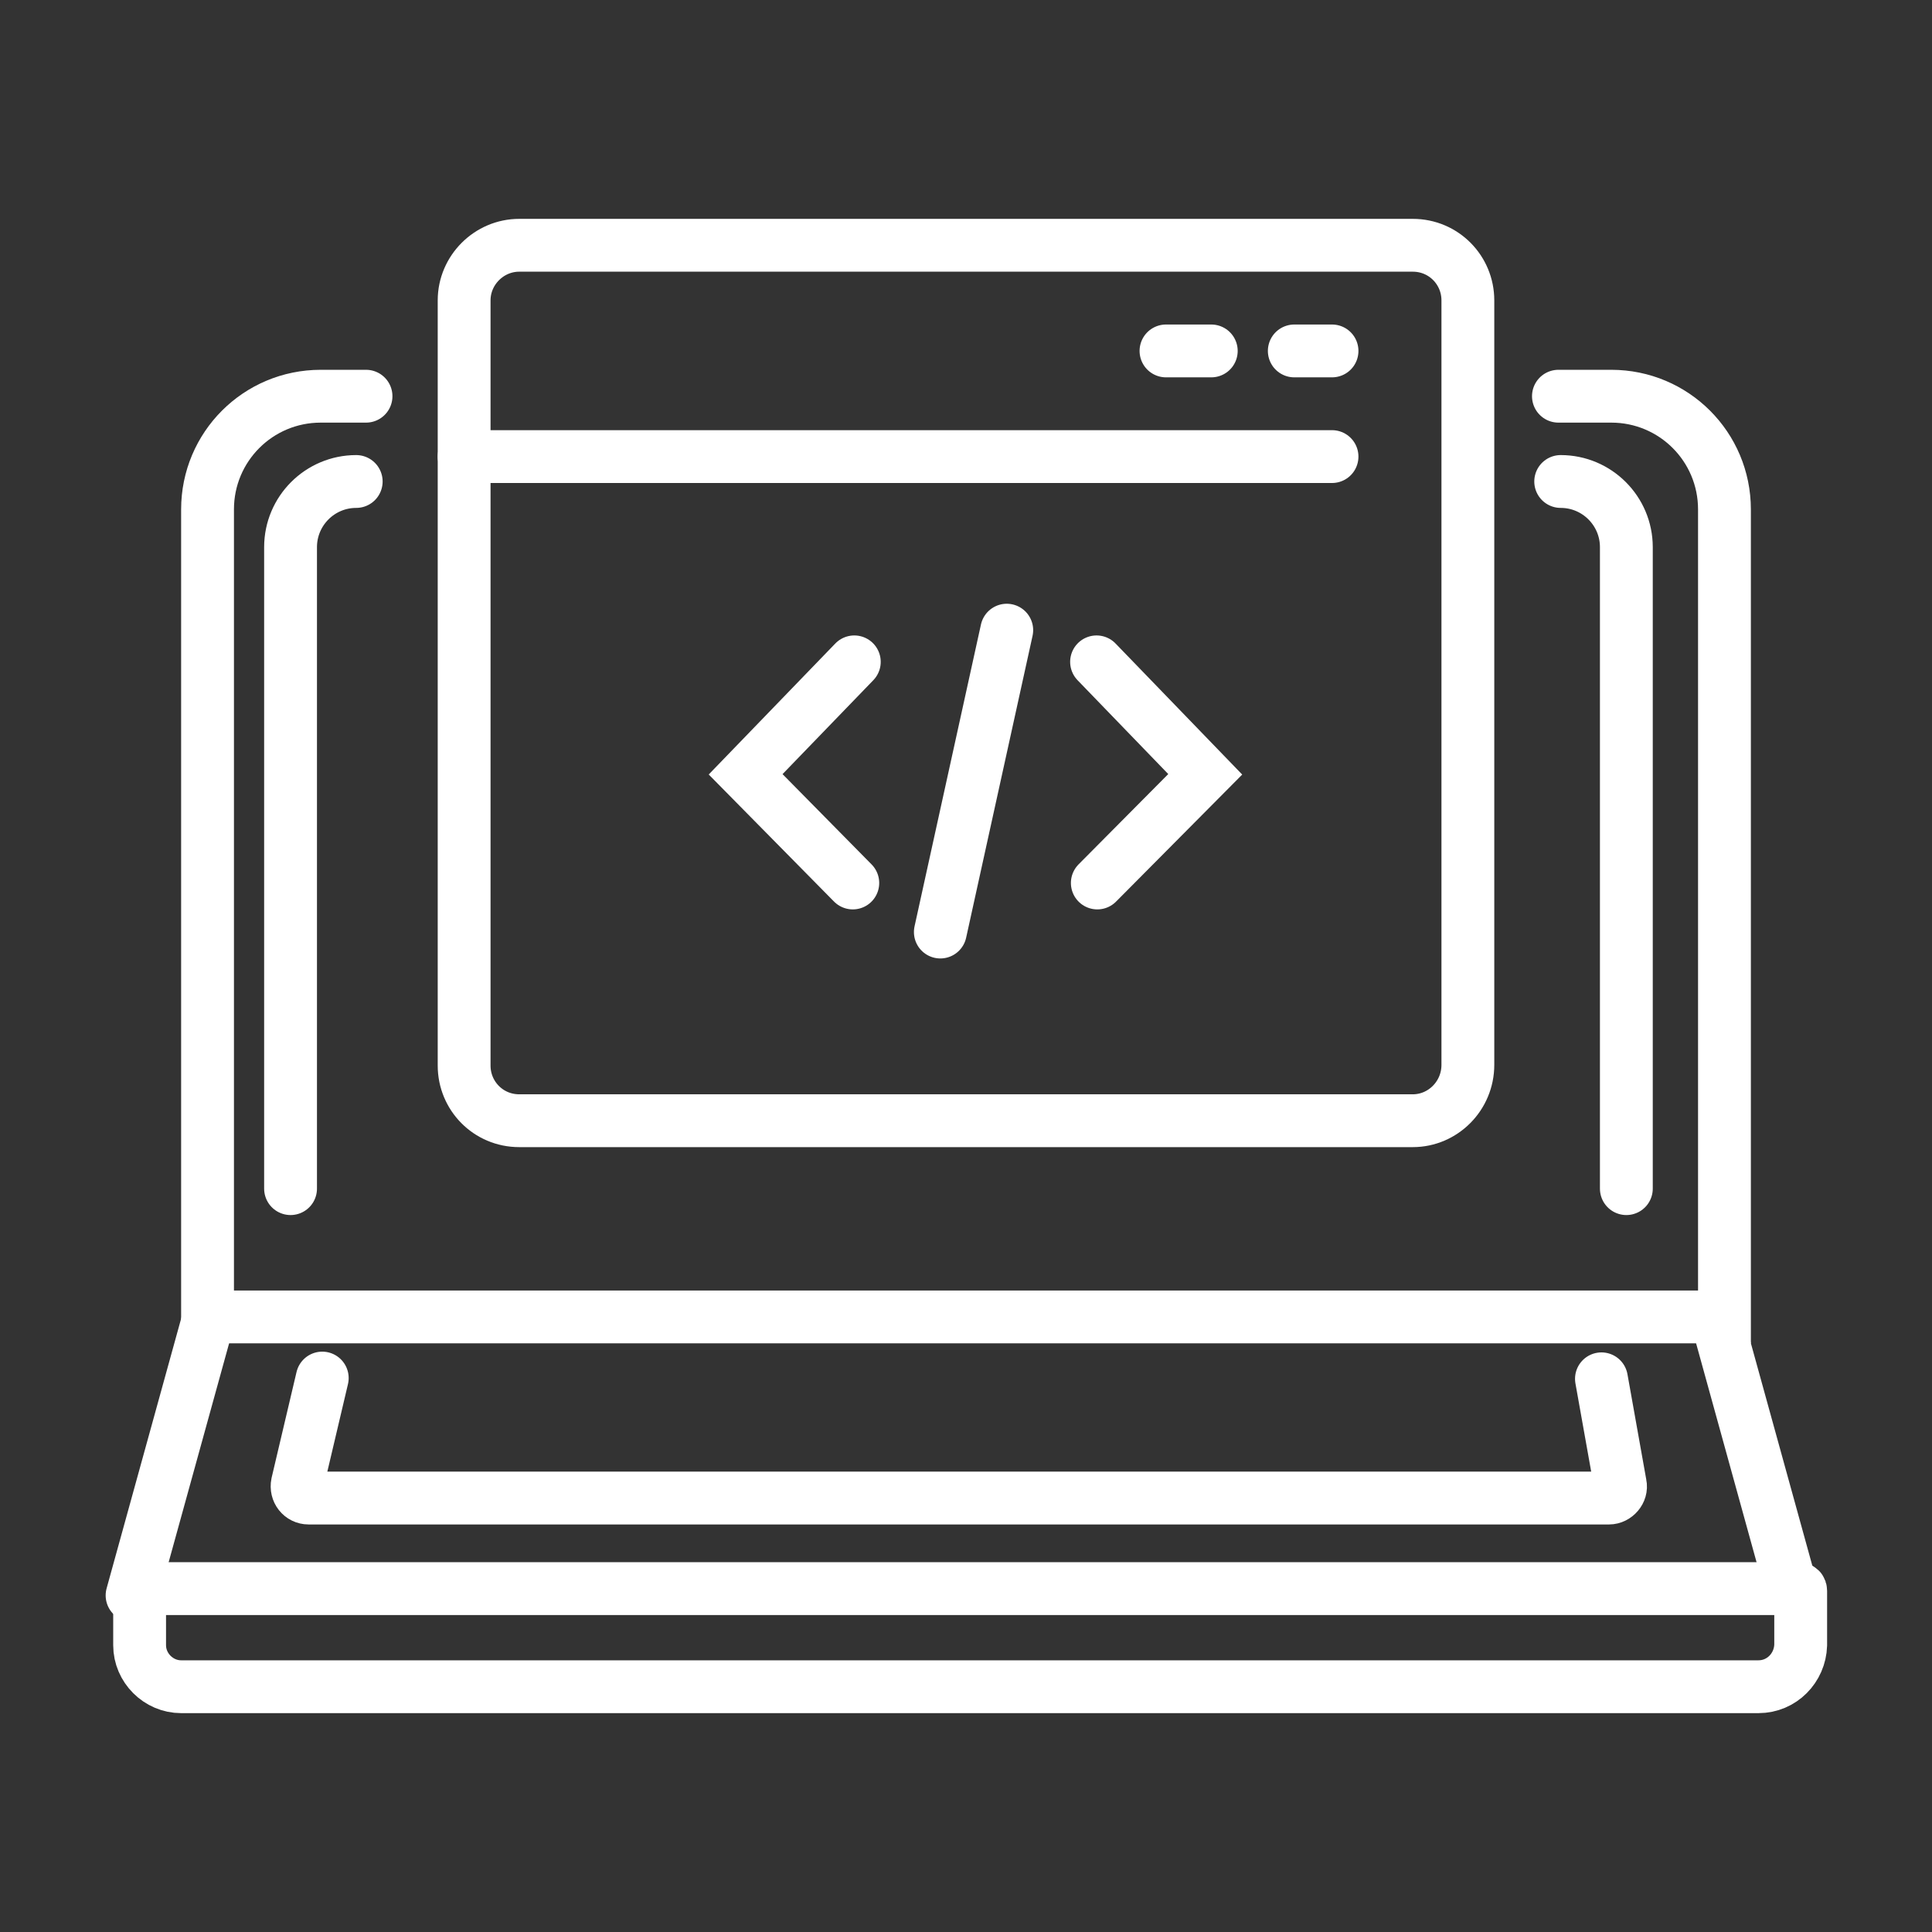
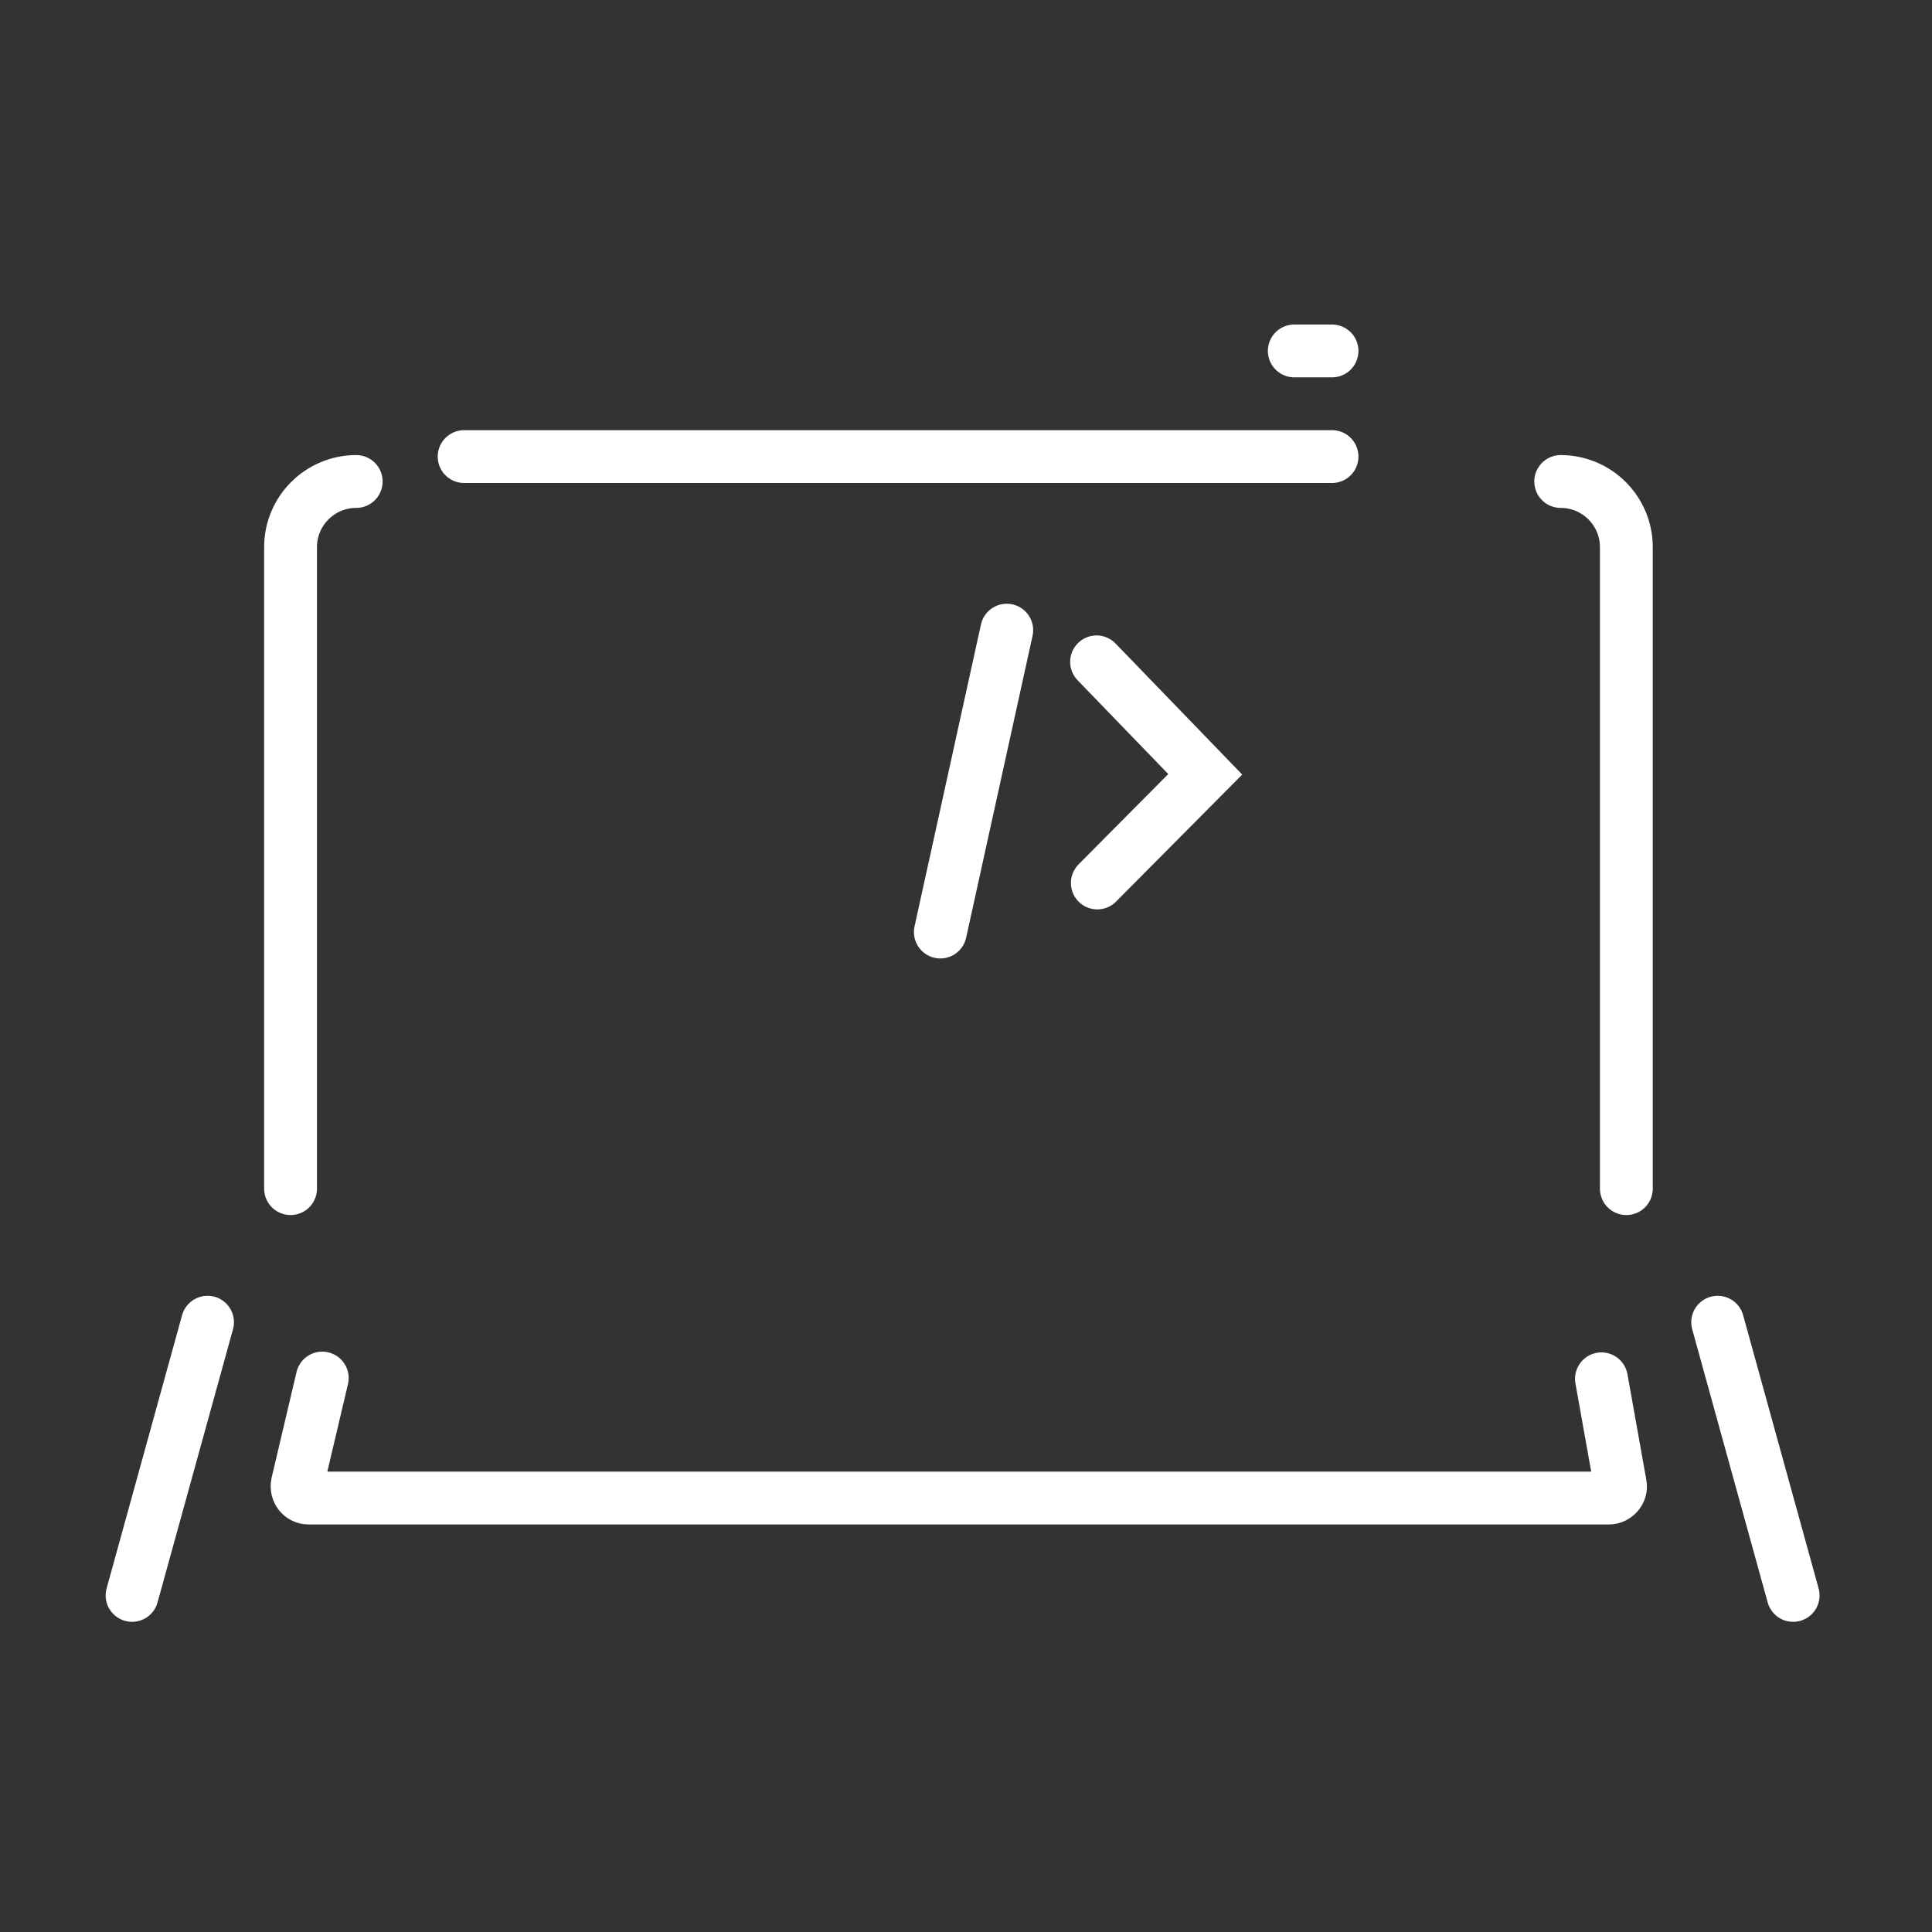
<svg xmlns="http://www.w3.org/2000/svg" version="1.1" id="icons" x="0px" y="0px" viewBox="0 0 256 256" style="enable-background:new 0 0 256 256;" xml:space="preserve">
  <rect x="0" y="0" width="256" height="256" fill="#333333" stroke="none" />
  <style type="text/css">
	.st0{fill:none;stroke:#FFFFFF;stroke-width:7;stroke-linecap:round;stroke-miterlimit:10;}
</style>
  <g>
-     <path class="st0" d="M48.5,52.5h-6c-8.3,0-15,6.7-15,15v107l201,0v-107c0-8.3-6.7-15-15-15h-7" />
    <path class="st0" d="M206.8,63.8c4.8,0,8.7,3.9,8.7,8.7v85" />
    <path class="st0" d="M38.5,157.5v-85c0-4.8,3.9-8.7,8.7-8.7" />
    <line class="st0" x1="27.5" y1="175.2" x2="17.5" y2="211.4" />
    <line class="st0" x1="227.6" y1="175.2" x2="237.6" y2="211.4" />
-     <path class="st0" d="M233,223.5H24c-3,0-5.5-2.5-5.5-5.5v-7.1c0-0.2,0.1-0.4,0.4-0.4h219.4c0.2,0,0.3,0.1,0.3,0.3v7.2   C238.5,221,236.1,223.5,233,223.5z" />
    <path class="st0" d="M42.7,182.6l-3.3,14c-0.2,1,0.5,1.9,1.5,1.9h172.3c0.9,0,1.7-0.9,1.5-1.8l-2.5-14" />
    <g>
-       <path class="st0" d="M187.2,148.5H68.8c-4.1,0-7.3-3.3-7.3-7.3V39.8c0-4,3.3-7.3,7.3-7.3h118.4c4.1,0,7.3,3.3,7.3,7.3v101.3    C194.5,145.2,191.2,148.5,187.2,148.5z" />
      <line class="st0" x1="61.5" y1="60.5" x2="176.5" y2="60.5" />
      <line class="st0" x1="171.5" y1="46.5" x2="176.5" y2="46.5" />
-       <line class="st0" x1="154.5" y1="46.5" x2="160.5" y2="46.5" />
-       <polyline class="st0" points="113.2,87.7 98.8,102.6 113,117   " />
      <polyline class="st0" points="145.3,87.7 159.7,102.6 145.4,117   " />
      <line class="st0" x1="133.4" y1="83.5" x2="124.6" y2="123.5" />
    </g>
  </g>
</svg>